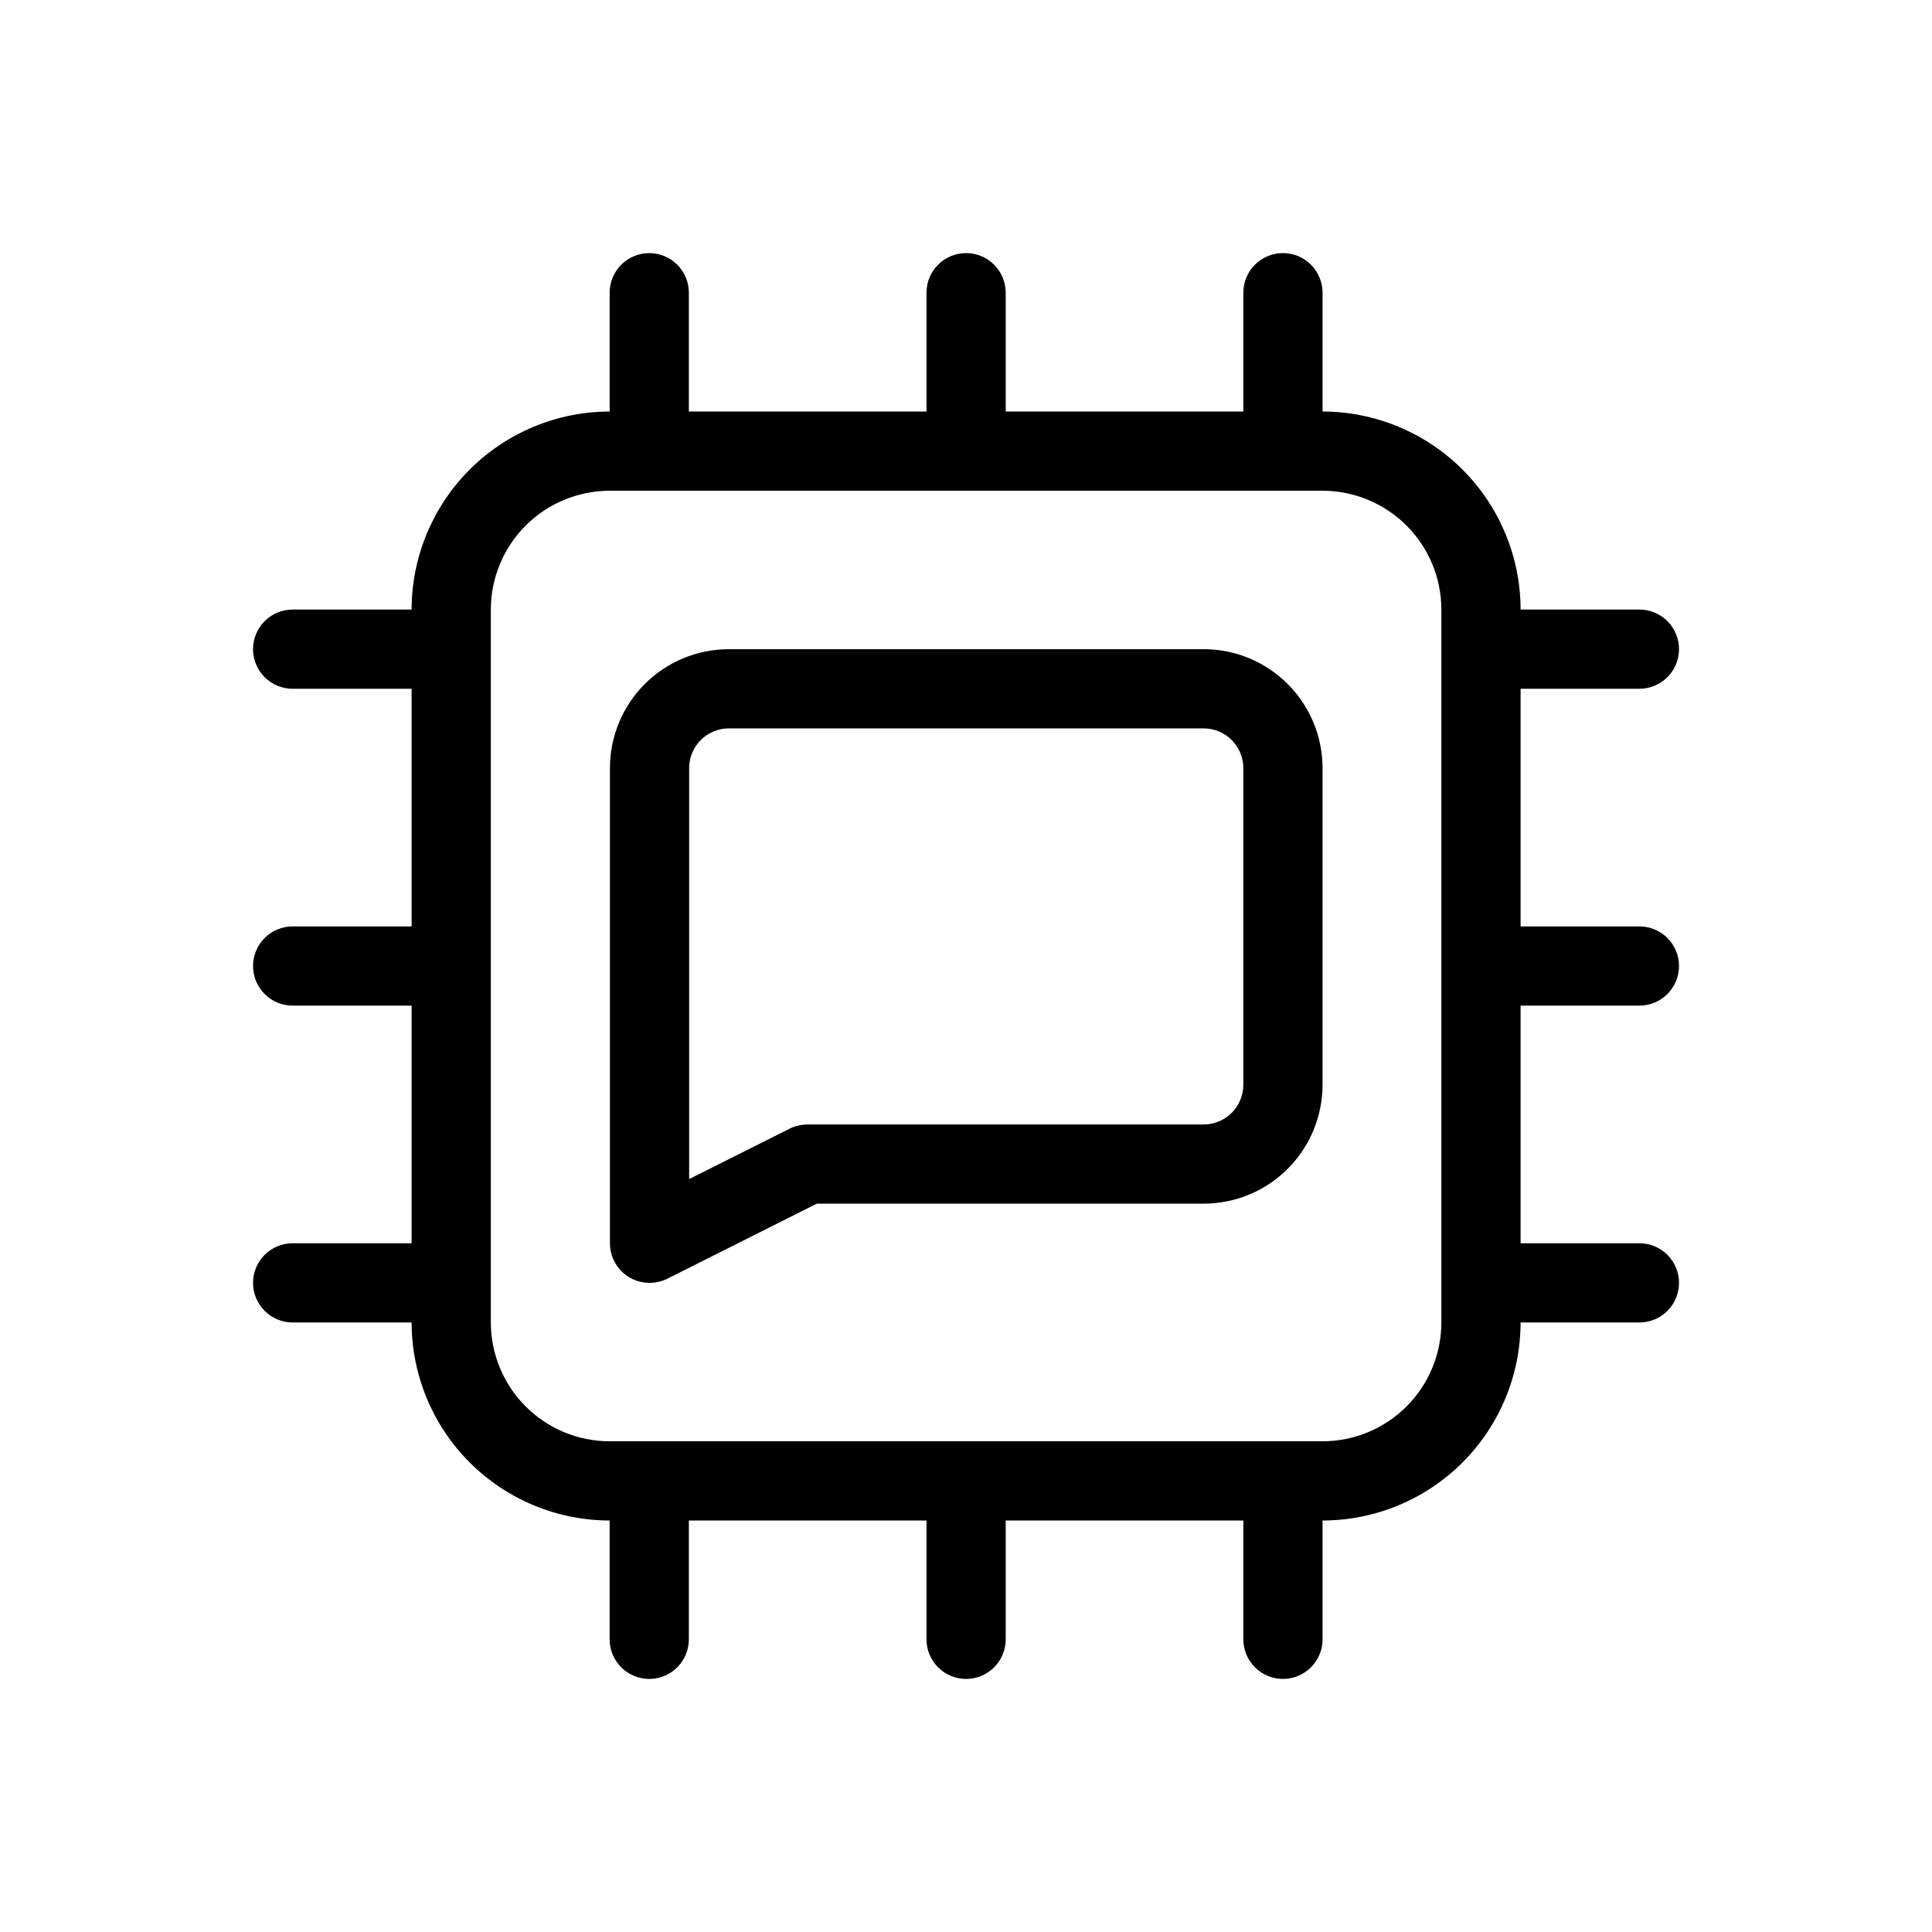
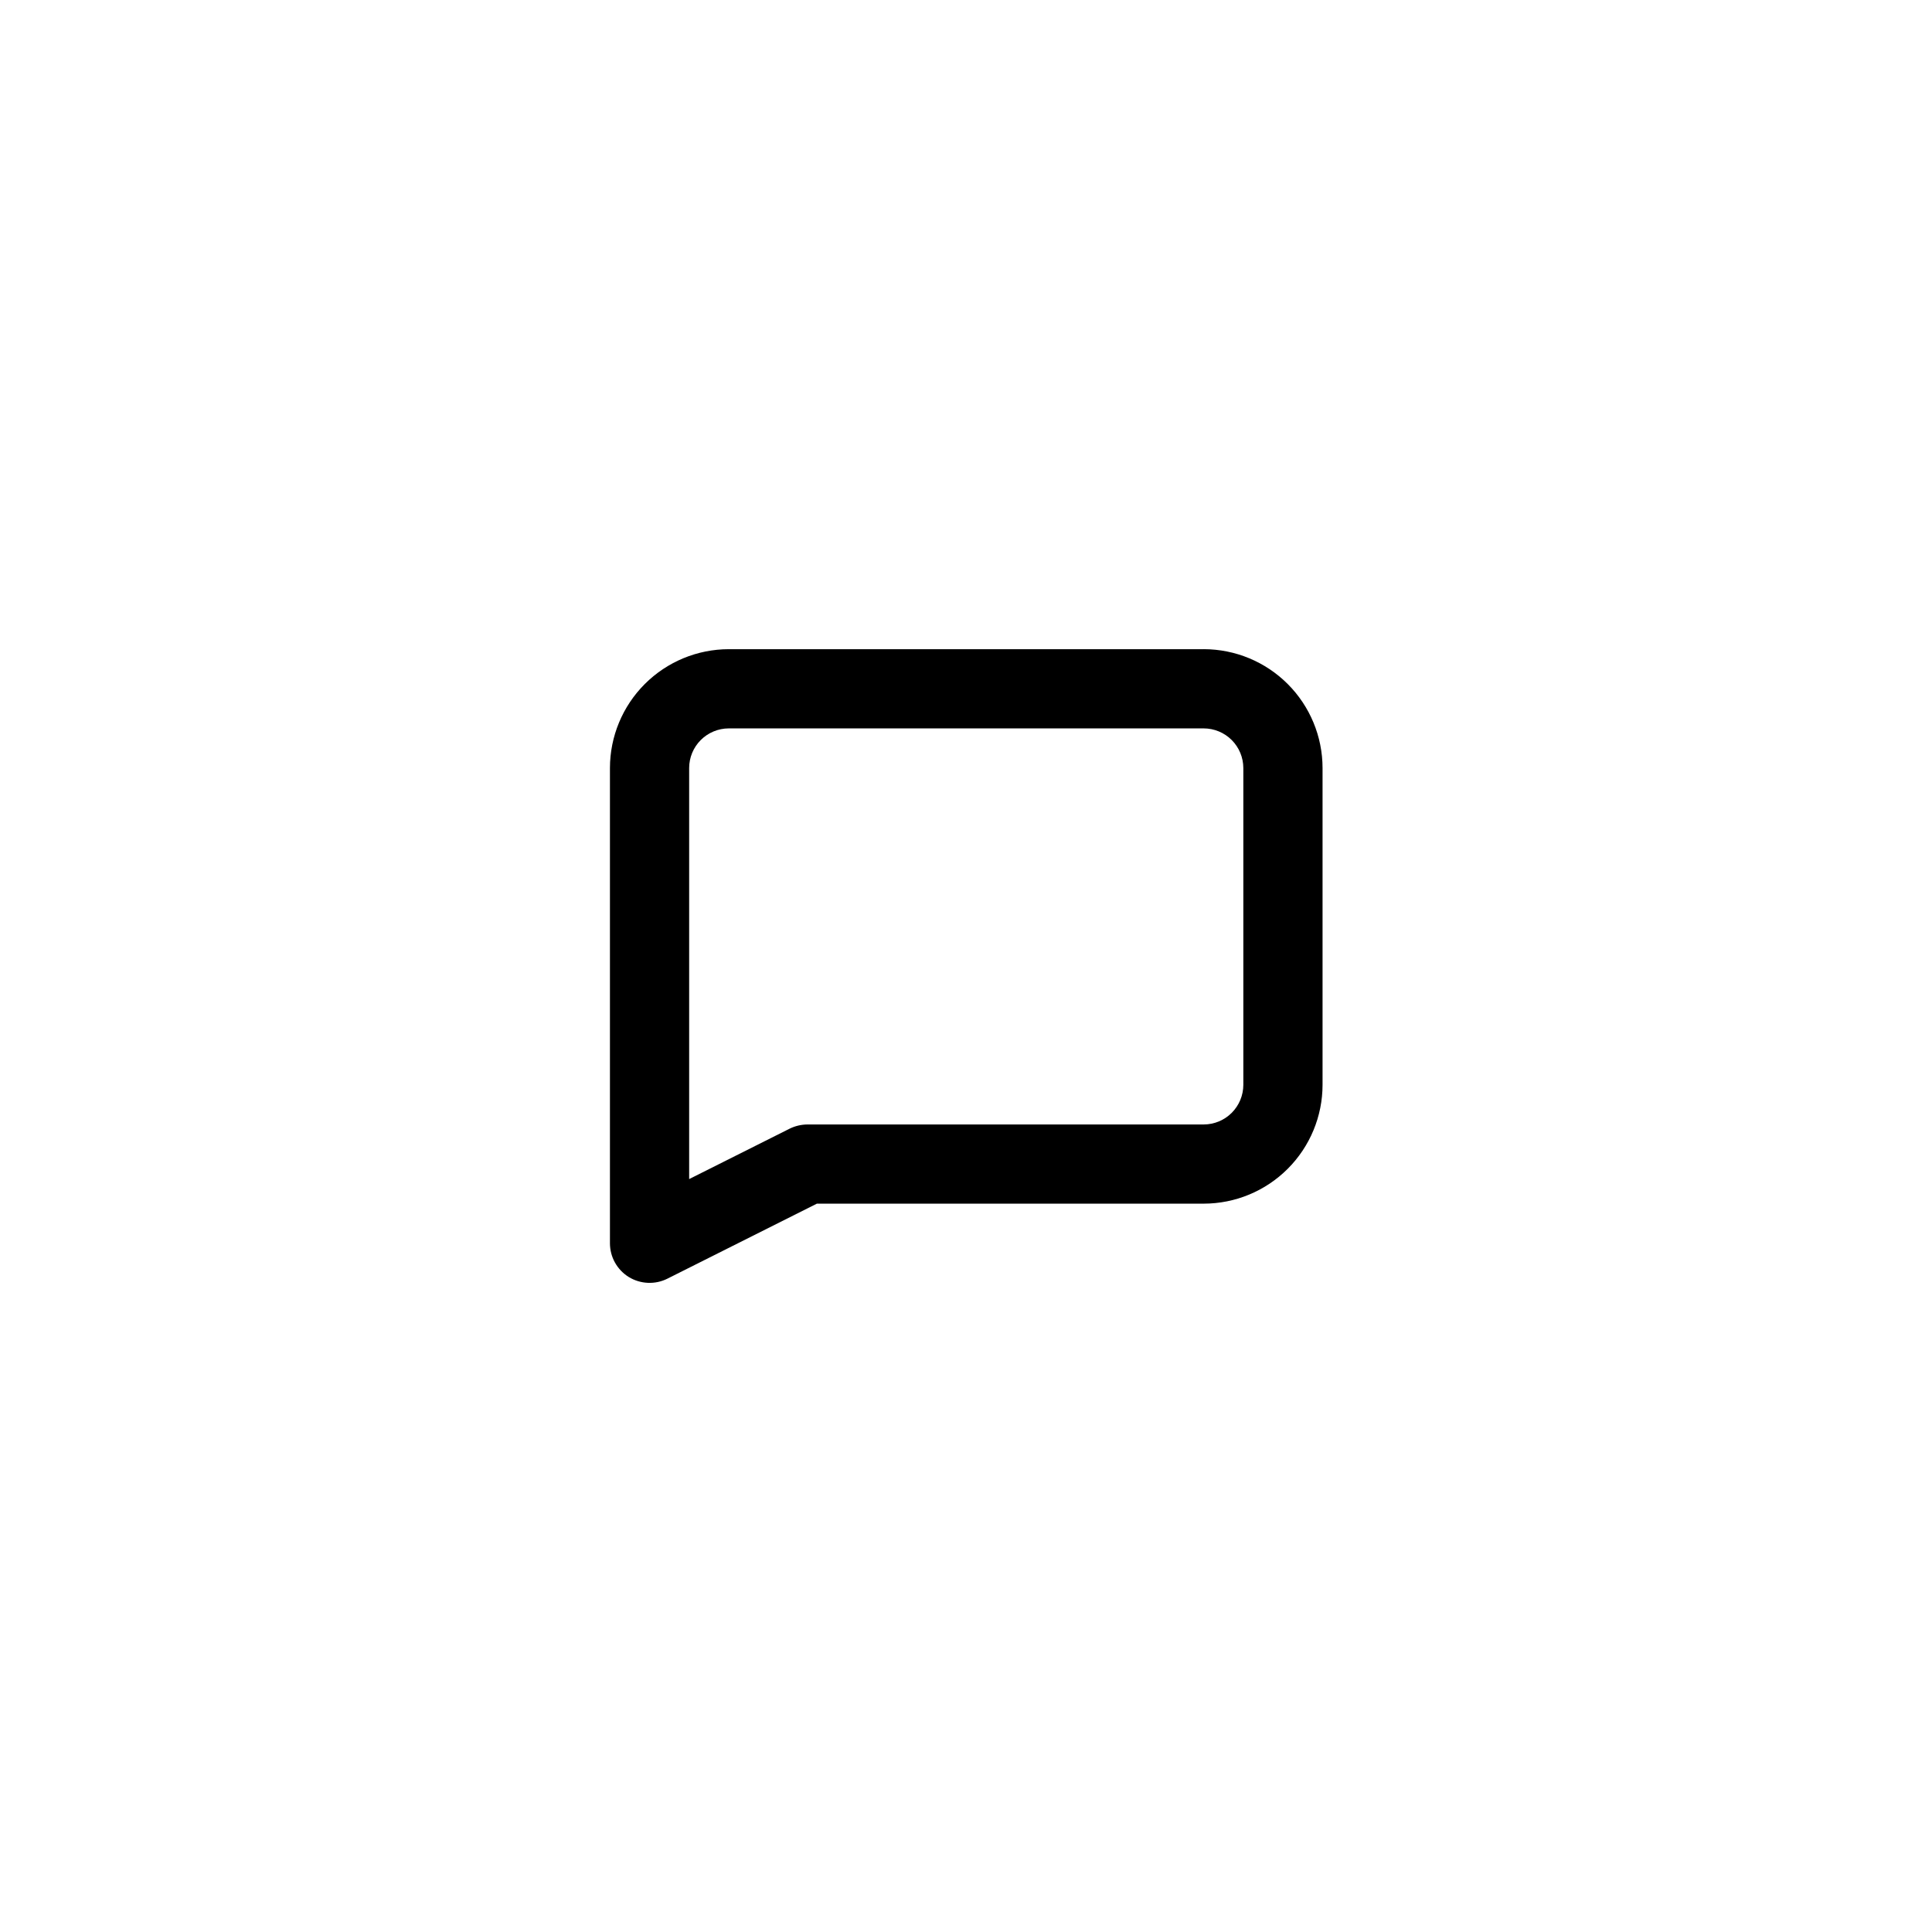
<svg xmlns="http://www.w3.org/2000/svg" fill="#000000" width="800px" height="800px" version="1.1" viewBox="144 144 512 512">
  <g>
-     <path d="m578.46 410.5c2.781 0 5.453-1.105 7.422-3.074s3.074-4.637 3.074-7.422-1.105-5.453-3.074-7.422-4.641-3.074-7.422-3.074h-31.488v-62.977h31.488c2.781 0 5.453-1.105 7.422-3.074s3.074-4.637 3.074-7.422c0-2.781-1.105-5.453-3.074-7.422s-4.641-3.074-7.422-3.074h-31.488c-0.016-13.914-5.547-27.254-15.387-37.094-9.84-9.84-23.18-15.371-37.094-15.387v-31.488c0-2.781-1.105-5.453-3.074-7.422s-4.641-3.074-7.422-3.074c-2.785 0-5.453 1.105-7.422 3.074s-3.074 4.641-3.074 7.422v31.488h-62.977v-31.488c0-2.781-1.105-5.453-3.074-7.422s-4.637-3.074-7.422-3.074c-2.785 0-5.453 1.105-7.422 3.074s-3.074 4.641-3.074 7.422v31.488h-62.977v-31.488c0-2.781-1.105-5.453-3.074-7.422s-4.637-3.074-7.422-3.074c-2.781 0-5.453 1.105-7.422 3.074s-3.074 4.641-3.074 7.422v31.488c-13.914 0.016-27.254 5.547-37.094 15.387-9.84 9.84-15.371 23.18-15.387 37.094h-31.527c-2.785 0-5.453 1.105-7.422 3.074s-3.074 4.641-3.074 7.422c0 2.785 1.105 5.453 3.074 7.422s4.637 3.074 7.422 3.074h31.527v62.977h-31.527c-2.785 0-5.453 1.105-7.422 3.074s-3.074 4.637-3.074 7.422 1.105 5.453 3.074 7.422 4.637 3.074 7.422 3.074h31.527v62.977h-31.527c-2.785 0-5.453 1.105-7.422 3.074s-3.074 4.637-3.074 7.422 1.105 5.453 3.074 7.422 4.637 3.074 7.422 3.074h31.527c0.016 13.914 5.547 27.254 15.387 37.094s23.18 15.375 37.094 15.387v31.488c0 2.781 1.105 5.453 3.074 7.422s4.641 3.074 7.422 3.074c2.785 0 5.453-1.105 7.422-3.074s3.074-4.641 3.074-7.422v-31.488h62.977v31.488c0 2.781 1.105 5.453 3.074 7.422s4.637 3.074 7.422 3.074c2.785 0 5.453-1.105 7.422-3.074s3.074-4.641 3.074-7.422v-31.488h62.977v31.488c0 2.781 1.105 5.453 3.074 7.422s4.637 3.074 7.422 3.074c2.781 0 5.453-1.105 7.422-3.074s3.074-4.641 3.074-7.422v-31.488c13.914-0.012 27.254-5.547 37.094-15.387 9.84-9.84 15.371-23.18 15.387-37.094h31.488c2.781 0 5.453-1.105 7.422-3.074s3.074-4.637 3.074-7.422-1.105-5.453-3.074-7.422-4.641-3.074-7.422-3.074h-31.488v-62.977zm-52.48 83.969c-0.012 8.348-3.332 16.352-9.234 22.254-5.902 5.906-13.906 9.227-22.254 9.234h-188.93c-8.348-0.008-16.352-3.328-22.254-9.234-5.902-5.902-9.223-13.906-9.234-22.254v-188.93c0.012-8.348 3.332-16.352 9.234-22.254 5.902-5.902 13.906-9.223 22.254-9.234h188.93c8.348 0.012 16.352 3.332 22.254 9.234 5.902 5.902 9.223 13.906 9.234 22.254z" />
    <path d="m463 316.04h-125.87c-8.348 0.012-16.352 3.332-22.254 9.234-5.902 5.902-9.223 13.906-9.234 22.254v125.95c0.004 1.793 0.457 3.551 1.332 5.117 0.871 1.562 2.129 2.879 3.648 3.82 1.527 0.938 3.269 1.469 5.059 1.547 1.789 0.082 3.57-0.297 5.172-1.094l39.629-19.887h102.52c8.348-0.008 16.352-3.328 22.254-9.234 5.902-5.902 9.227-13.906 9.234-22.254v-83.969c-0.008-8.348-3.332-16.352-9.234-22.254-5.902-5.902-13.906-9.223-22.254-9.234zm10.496 115.46c-0.008 2.781-1.113 5.449-3.082 7.418-1.965 1.965-4.633 3.074-7.414 3.078h-105c-1.637 0.008-3.25 0.387-4.719 1.105l-26.648 13.367v-108.94c0.004-2.781 1.113-5.449 3.078-7.414 1.969-1.969 4.637-3.074 7.418-3.082h125.87c2.781 0.008 5.449 1.113 7.414 3.082 1.969 1.965 3.074 4.633 3.082 7.414z" />
  </g>
</svg>